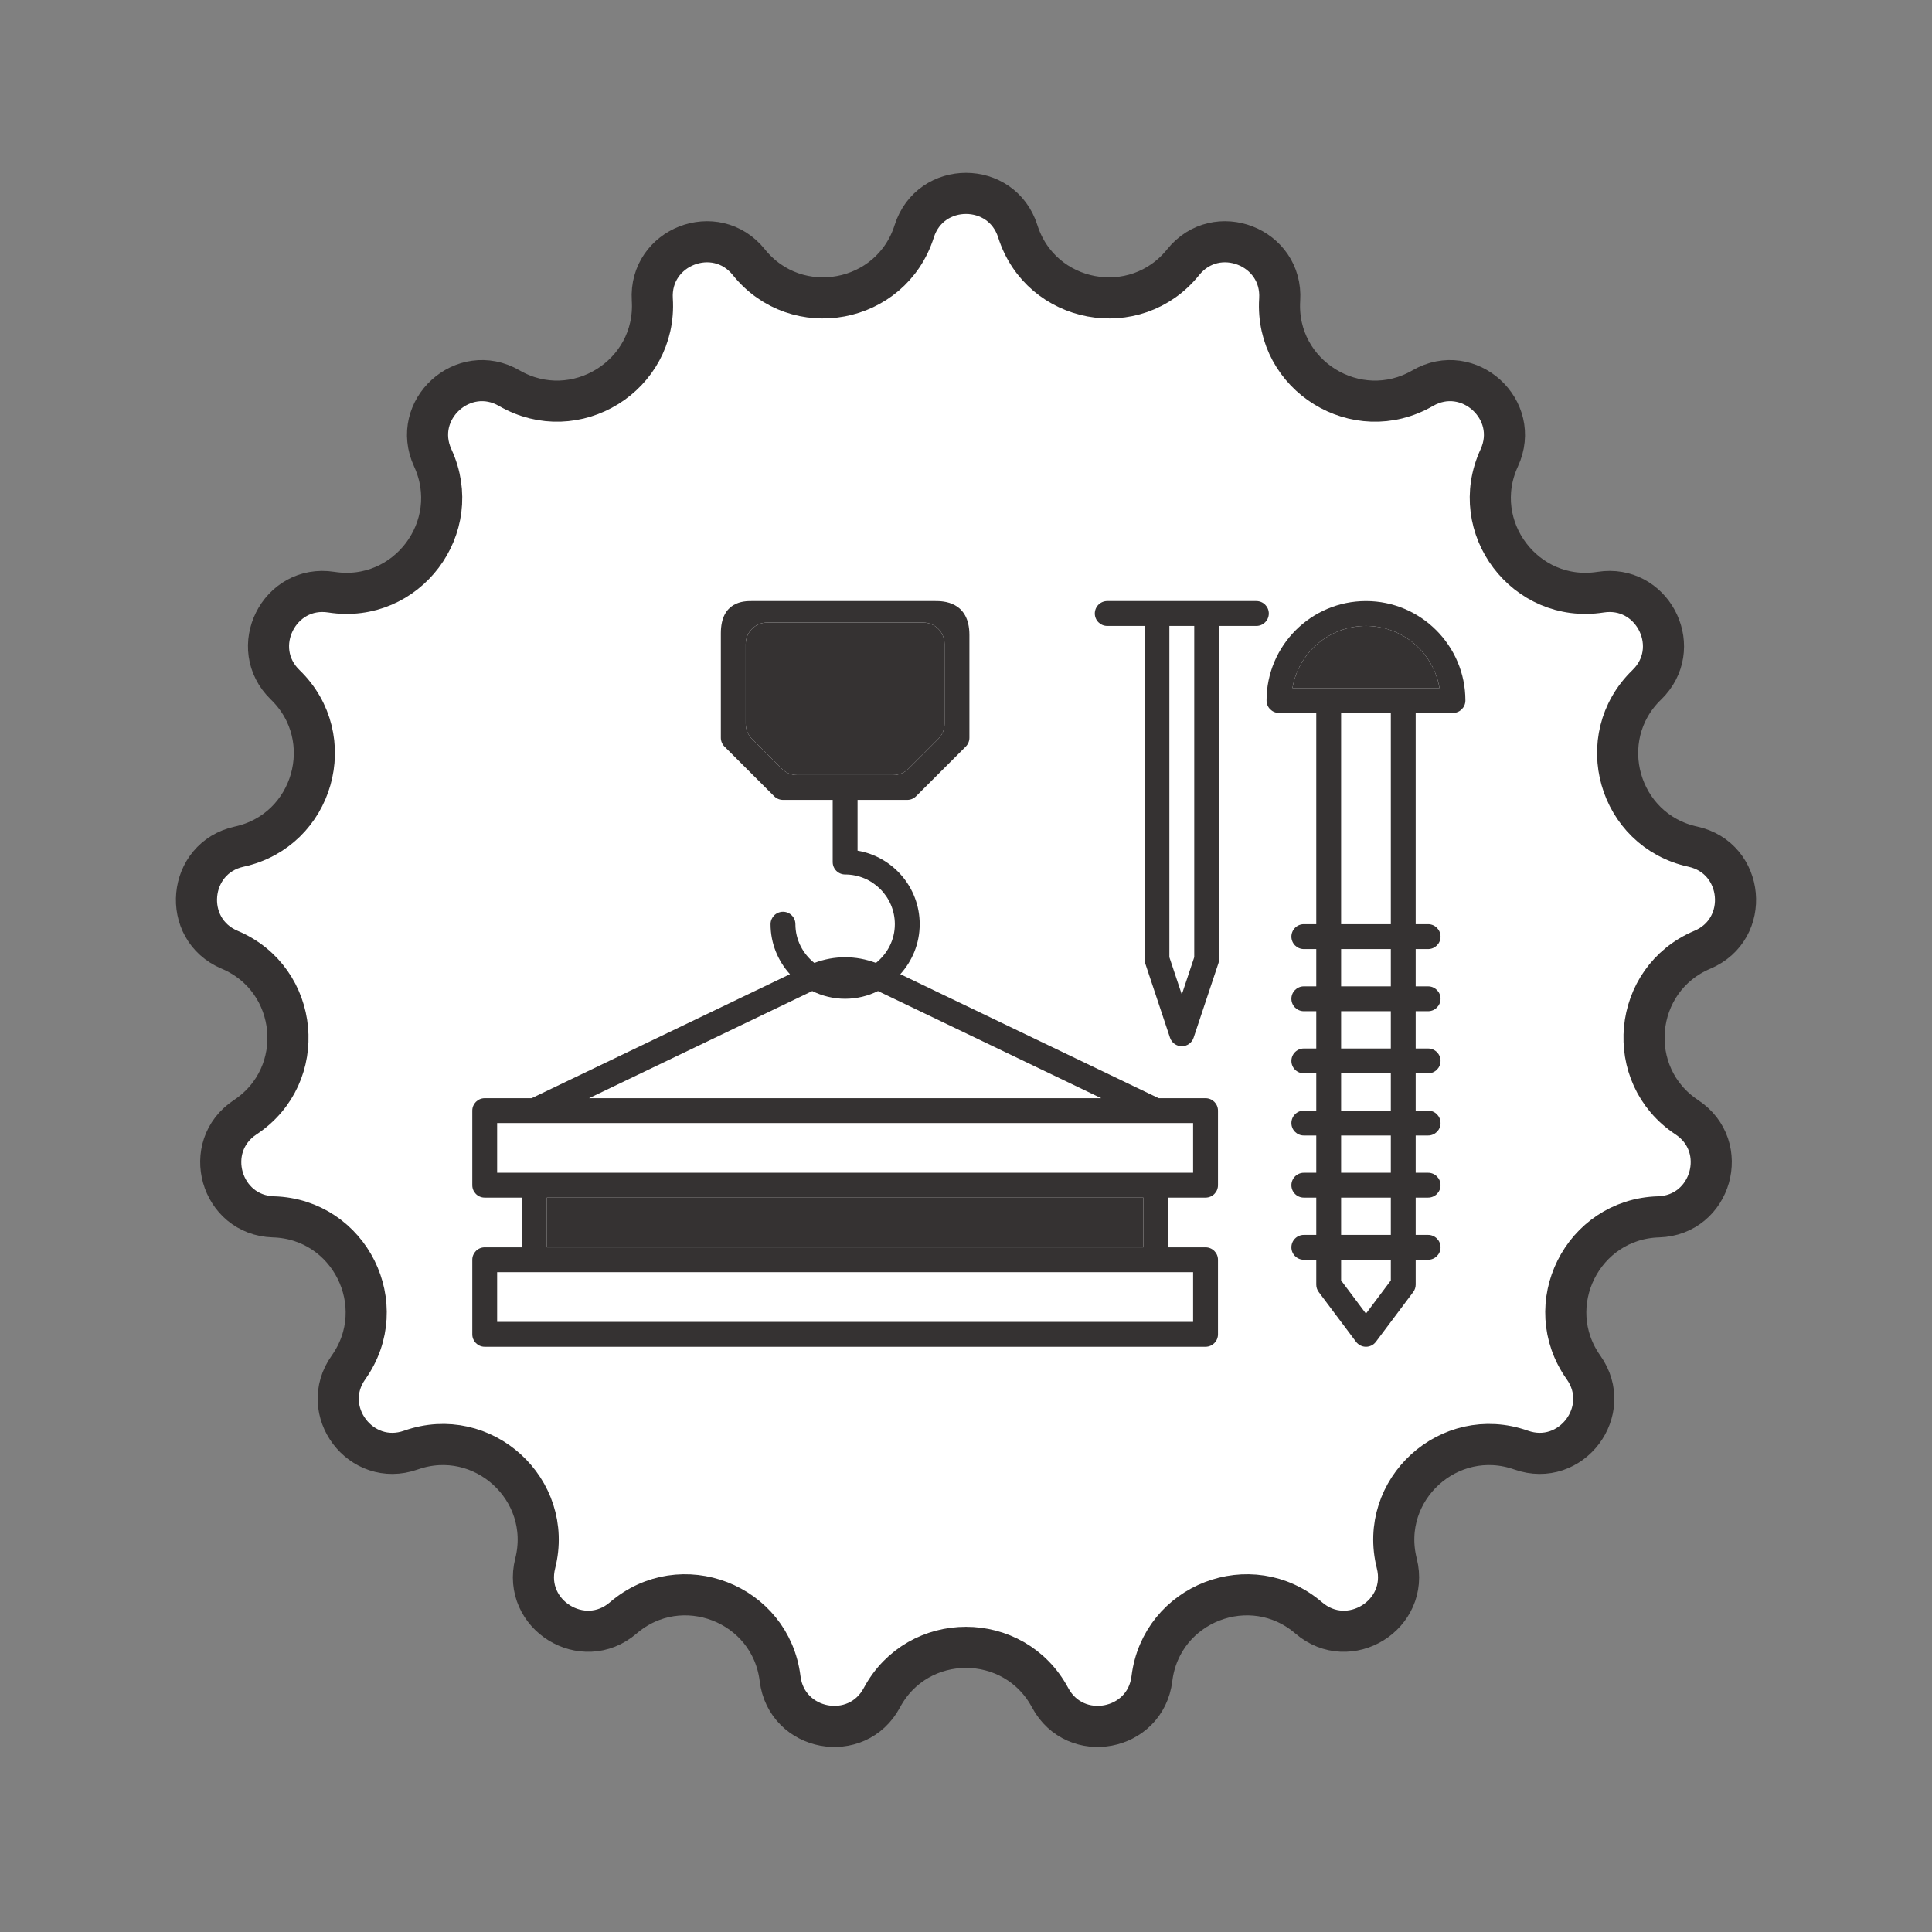
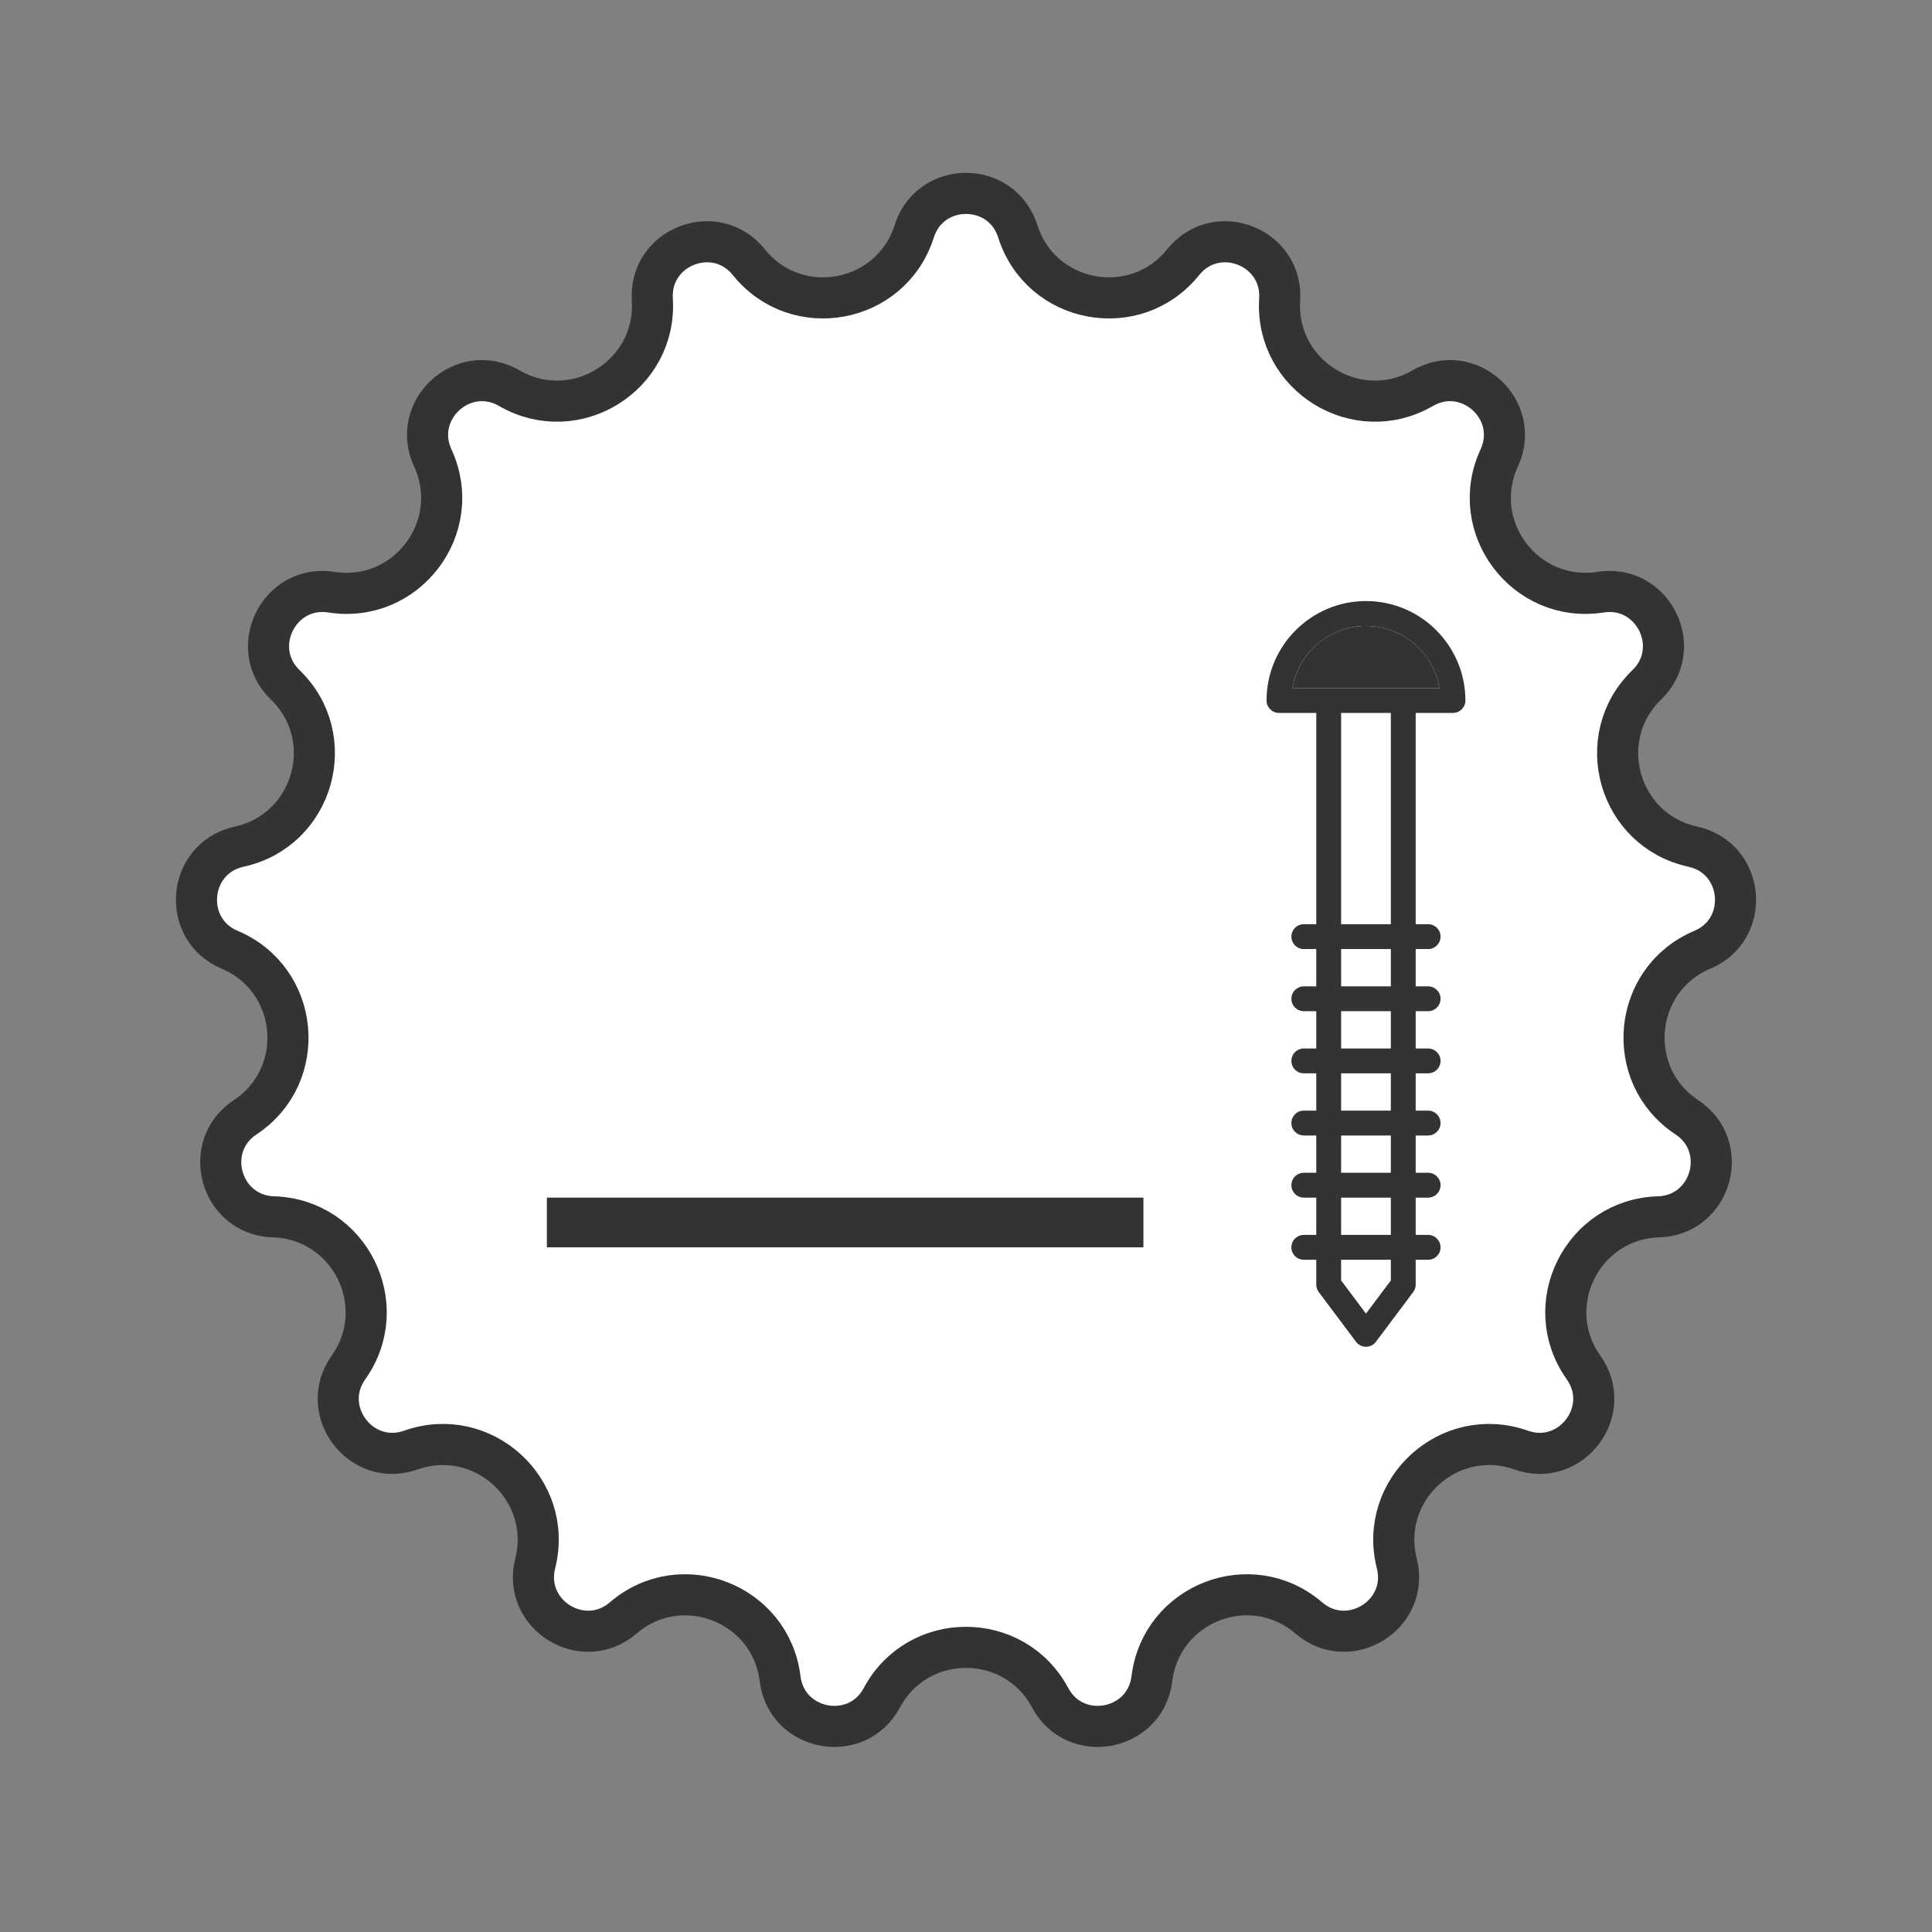
<svg xmlns="http://www.w3.org/2000/svg" width="94" height="94" viewBox="0 0 94 94" fill="none">
  <rect x="0" y="0" width="94" height="94" fill="#808080" stroke="none" />
  <path d="M44.481 11.253C45.261 8.795 48.739 8.795 49.519 11.253C50.639 14.786 55.244 15.646 57.565 12.757C59.18 10.746 62.423 12.003 62.262 14.577C62.03 18.276 66.013 20.742 69.221 18.886C71.453 17.594 74.025 19.938 72.944 22.28C71.392 25.646 74.214 29.383 77.876 28.811C80.344 28.426 81.877 31.336 80.286 33.149L80.122 33.321C77.459 35.899 78.74 40.404 82.361 41.193C84.881 41.743 85.202 45.207 82.826 46.21C79.412 47.651 78.98 52.315 82.071 54.359C84.223 55.782 83.27 59.128 80.692 59.205C76.988 59.316 74.901 63.509 77.045 66.532C78.537 68.636 76.44 71.412 74.009 70.553C70.514 69.318 67.052 72.473 67.96 76.066C68.591 78.567 65.634 80.398 63.677 78.719C60.865 76.305 56.497 77.996 56.045 81.675C55.73 84.235 52.311 84.874 51.093 82.601C49.343 79.334 44.657 79.334 42.907 82.601C41.689 84.874 38.27 84.235 37.955 81.675C37.503 77.996 33.135 76.305 30.323 78.719C28.366 80.398 25.409 78.567 26.04 76.066C26.948 72.473 23.485 69.318 19.991 70.553C17.56 71.412 15.463 68.636 16.955 66.532C19.099 63.509 17.012 59.316 13.308 59.205C10.73 59.128 9.777 55.782 11.929 54.359C15.02 52.315 14.588 47.651 11.174 46.21C8.798 45.207 9.119 41.743 11.639 41.193C15.259 40.404 16.541 35.899 13.878 33.321C12.025 31.528 13.576 28.413 16.124 28.811C19.786 29.383 22.608 25.646 21.056 22.28C19.975 19.938 22.547 17.594 24.779 18.886C27.987 20.742 31.97 18.276 31.738 14.577C31.577 12.003 34.82 10.746 36.435 12.757C38.756 15.646 43.361 14.786 44.481 11.253Z" fill="white" stroke="#353232" stroke-width="2" />
-   <path d="M58.655 53.432H56.374L43.804 47.398C44.388 46.754 44.747 45.902 44.747 44.966C44.747 43.172 43.438 41.677 41.724 41.389V38.919H44.142C44.303 38.919 44.457 38.856 44.57 38.742L46.989 36.324C47.102 36.21 47.166 36.056 47.166 35.896V30.893C47.166 29.244 45.851 29.244 45.517 29.244H36.556C36.222 29.244 35.072 29.244 35.072 30.811V35.896C35.072 36.056 35.136 36.21 35.249 36.324L37.668 38.742C37.782 38.856 37.935 38.919 38.096 38.919H40.514V41.943C40.514 42.277 40.785 42.547 41.119 42.547C42.453 42.547 43.538 43.633 43.538 44.966C43.538 45.732 43.173 46.407 42.617 46.851C41.648 46.483 40.59 46.483 39.621 46.851C39.065 46.407 38.7 45.732 38.7 44.966C38.7 44.632 38.43 44.361 38.096 44.361C37.761 44.361 37.491 44.632 37.491 44.966C37.491 45.902 37.85 46.754 38.434 47.398L25.865 53.432H23.583C23.249 53.432 22.979 53.703 22.979 54.036V57.665C22.979 57.999 23.249 58.269 23.583 58.269H25.397V60.688H23.583C23.249 60.688 22.979 60.959 22.979 61.293V64.921C22.979 65.255 23.249 65.526 23.583 65.526H58.655C58.989 65.526 59.26 65.255 59.26 64.921V61.293C59.26 60.959 58.989 60.688 58.655 60.688H56.841V58.269H58.655C58.989 58.269 59.26 57.999 59.26 57.665V54.036C59.26 53.703 58.989 53.432 58.655 53.432ZM38.779 37.71C38.502 37.71 38.236 37.6 38.04 37.404L36.587 35.952C36.392 35.756 36.282 35.49 36.282 35.213V31.333C36.282 30.756 36.749 30.289 37.326 30.289H44.912C45.489 30.289 45.956 30.756 45.956 31.333L45.957 35.213C45.957 35.49 45.846 35.756 45.651 35.952L44.198 37.404C44.002 37.6 43.736 37.71 43.459 37.71H38.779ZM39.52 48.218C40.003 48.457 40.545 48.594 41.119 48.594C41.693 48.594 42.235 48.457 42.718 48.218L53.58 53.432H28.659L39.52 48.218ZM58.05 61.897V64.316H24.188V61.897H58.05ZM26.607 60.688V58.269H55.632V60.688H26.607ZM58.05 57.06H24.188V54.641H58.05V57.06Z" fill="#353232" />
-   <path d="M38.779 37.71C38.502 37.71 38.236 37.6 38.04 37.404L36.587 35.952C36.392 35.756 36.282 35.49 36.282 35.213V31.333C36.282 30.756 36.749 30.289 37.326 30.289H44.912C45.489 30.289 45.956 30.756 45.956 31.333L45.957 35.213C45.957 35.49 45.846 35.756 45.651 35.952L44.198 37.404C44.002 37.6 43.736 37.71 43.459 37.71H38.779Z" fill="#353232" />
  <path d="M26.607 60.688V58.269H55.632V60.688H26.607Z" fill="#353232" />
-   <path d="M55.717 46.862L56.926 50.49C57.009 50.737 57.24 50.903 57.5 50.903C57.761 50.903 57.992 50.737 58.074 50.49L59.283 46.862C59.304 46.8 59.314 46.736 59.314 46.67V30.454H61.128C61.462 30.454 61.733 30.183 61.733 29.849C61.733 29.515 61.462 29.244 61.128 29.244H53.872C53.538 29.244 53.267 29.515 53.267 29.849C53.267 30.183 53.538 30.454 53.872 30.454H55.686V46.67C55.686 46.736 55.697 46.8 55.717 46.862ZM56.895 30.454H58.105V46.572L57.5 48.387L56.895 46.572V30.454Z" fill="#353232" />
  <path d="M70.693 34.687C71.027 34.687 71.298 34.416 71.298 34.082C71.298 31.415 69.128 29.244 66.46 29.244C63.793 29.244 61.623 31.415 61.623 34.082C61.623 34.416 61.894 34.687 62.228 34.687H64.042V44.966H63.437C63.103 44.966 62.832 45.237 62.832 45.571C62.832 45.905 63.103 46.176 63.437 46.176H64.042V47.99H63.437C63.103 47.99 62.832 48.26 62.832 48.594C62.832 48.928 63.103 49.199 63.437 49.199H64.042V51.013H63.437C63.103 51.013 62.832 51.284 62.832 51.618C62.832 51.952 63.103 52.222 63.437 52.222H64.042V54.036H63.437C63.103 54.036 62.832 54.307 62.832 54.641C62.832 54.975 63.103 55.246 63.437 55.246H64.042V57.06H63.437C63.103 57.06 62.832 57.331 62.832 57.665C62.832 57.999 63.103 58.269 63.437 58.269H64.042V60.083H63.437C63.103 60.083 62.832 60.354 62.832 60.688C62.832 61.022 63.103 61.293 63.437 61.293H64.042V62.502C64.042 62.633 64.084 62.76 64.163 62.865L65.977 65.284C66.091 65.436 66.27 65.526 66.46 65.526C66.651 65.526 66.83 65.436 66.944 65.284L68.758 62.865C68.837 62.76 68.879 62.633 68.879 62.502V61.293H69.484C69.818 61.293 70.089 61.022 70.089 60.688C70.089 60.354 69.818 60.083 69.484 60.083H68.879V58.269H69.484C69.818 58.269 70.089 57.999 70.089 57.665C70.089 57.331 69.818 57.06 69.484 57.06H68.879V55.246H69.484C69.818 55.246 70.089 54.975 70.089 54.641C70.089 54.307 69.818 54.036 69.484 54.036H68.879V52.222H69.484C69.818 52.222 70.089 51.952 70.089 51.618C70.089 51.284 69.818 51.013 69.484 51.013H68.879V49.199H69.484C69.818 49.199 70.089 48.928 70.089 48.594C70.089 48.26 69.818 47.99 69.484 47.99H68.879V46.176H69.484C69.818 46.176 70.089 45.905 70.089 45.571C70.089 45.237 69.818 44.966 69.484 44.966H68.879V34.687H70.693ZM67.67 62.3L66.46 63.913L65.251 62.3V61.293H67.67V62.3ZM67.67 60.083H65.251V58.269H67.67V60.083ZM67.67 57.06H65.251V55.246H67.67V57.06ZM67.67 54.036H65.251V52.222H67.67V54.036ZM67.67 51.013H65.251V49.199H67.67V51.013ZM67.67 47.99H65.251V46.176H67.67V47.99ZM67.67 44.966H65.251V34.687H67.67V44.966ZM62.883 33.477C63.172 31.764 64.666 30.454 66.46 30.454C68.255 30.454 69.749 31.764 70.038 33.477H62.883Z" fill="#353232" />
  <path d="M62.883 33.477C63.172 31.764 64.666 30.454 66.46 30.454C68.255 30.454 69.749 31.764 70.038 33.477H62.883Z" fill="#353232" />
</svg>